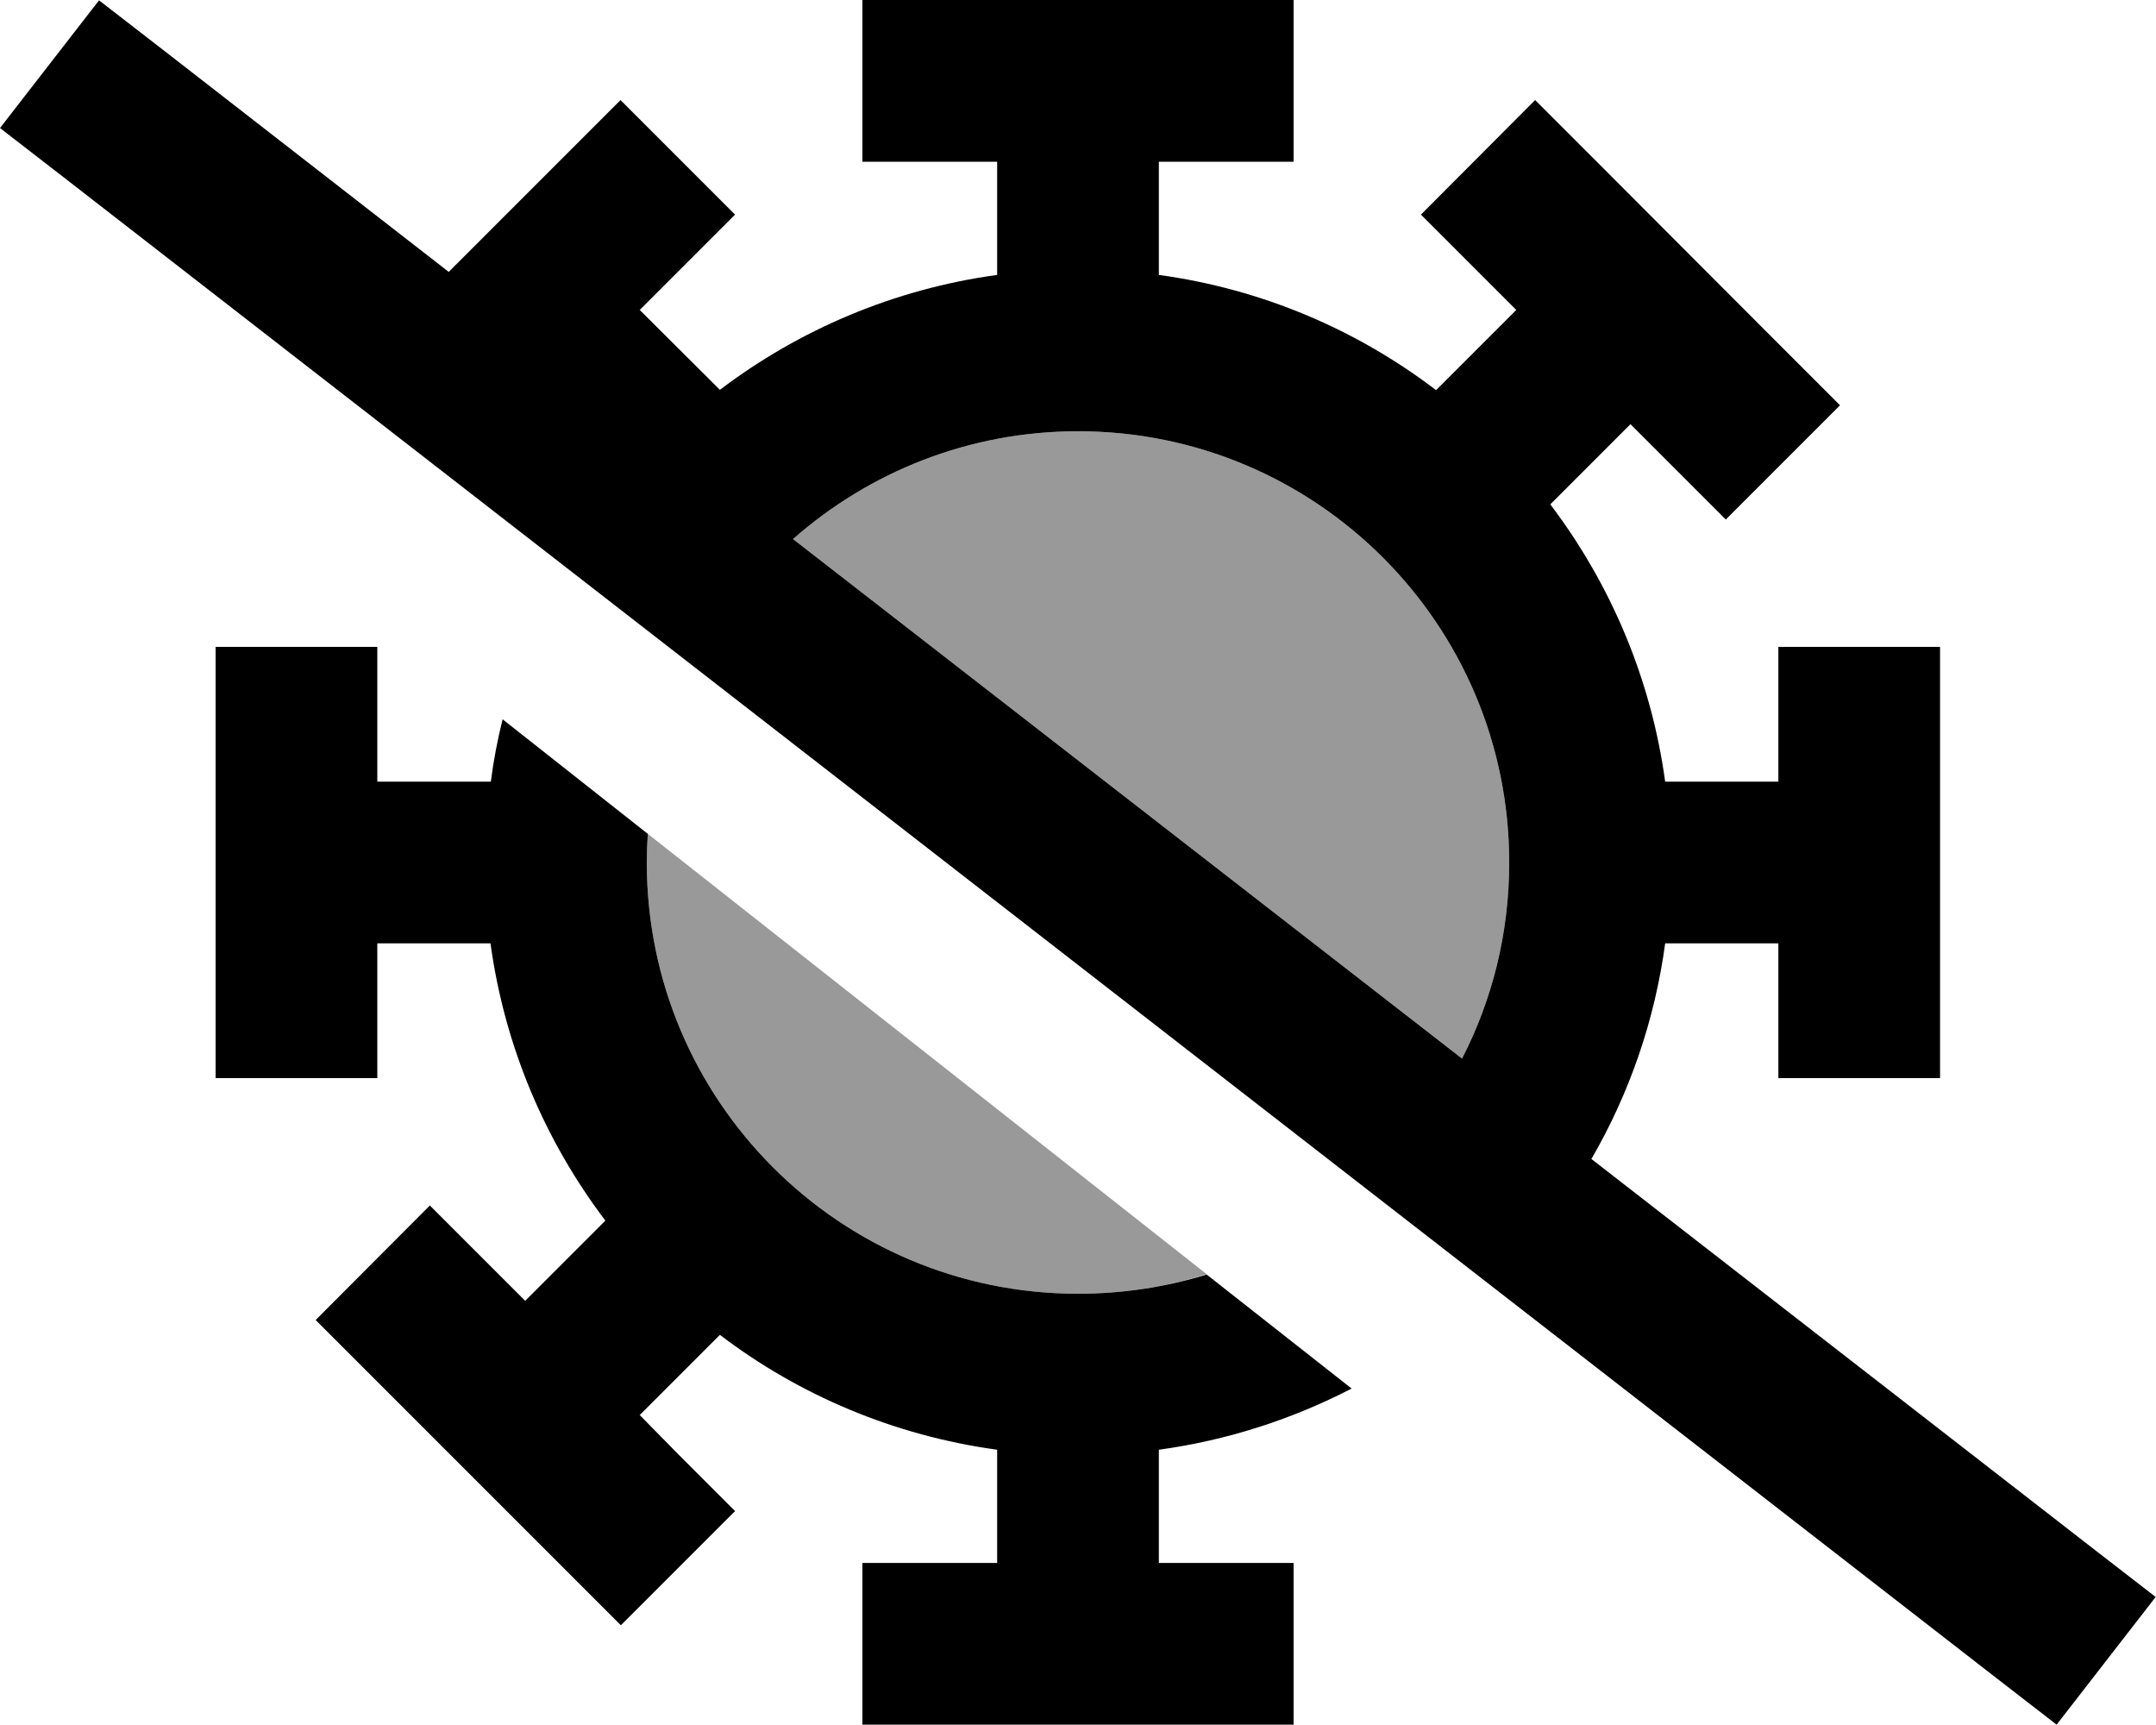
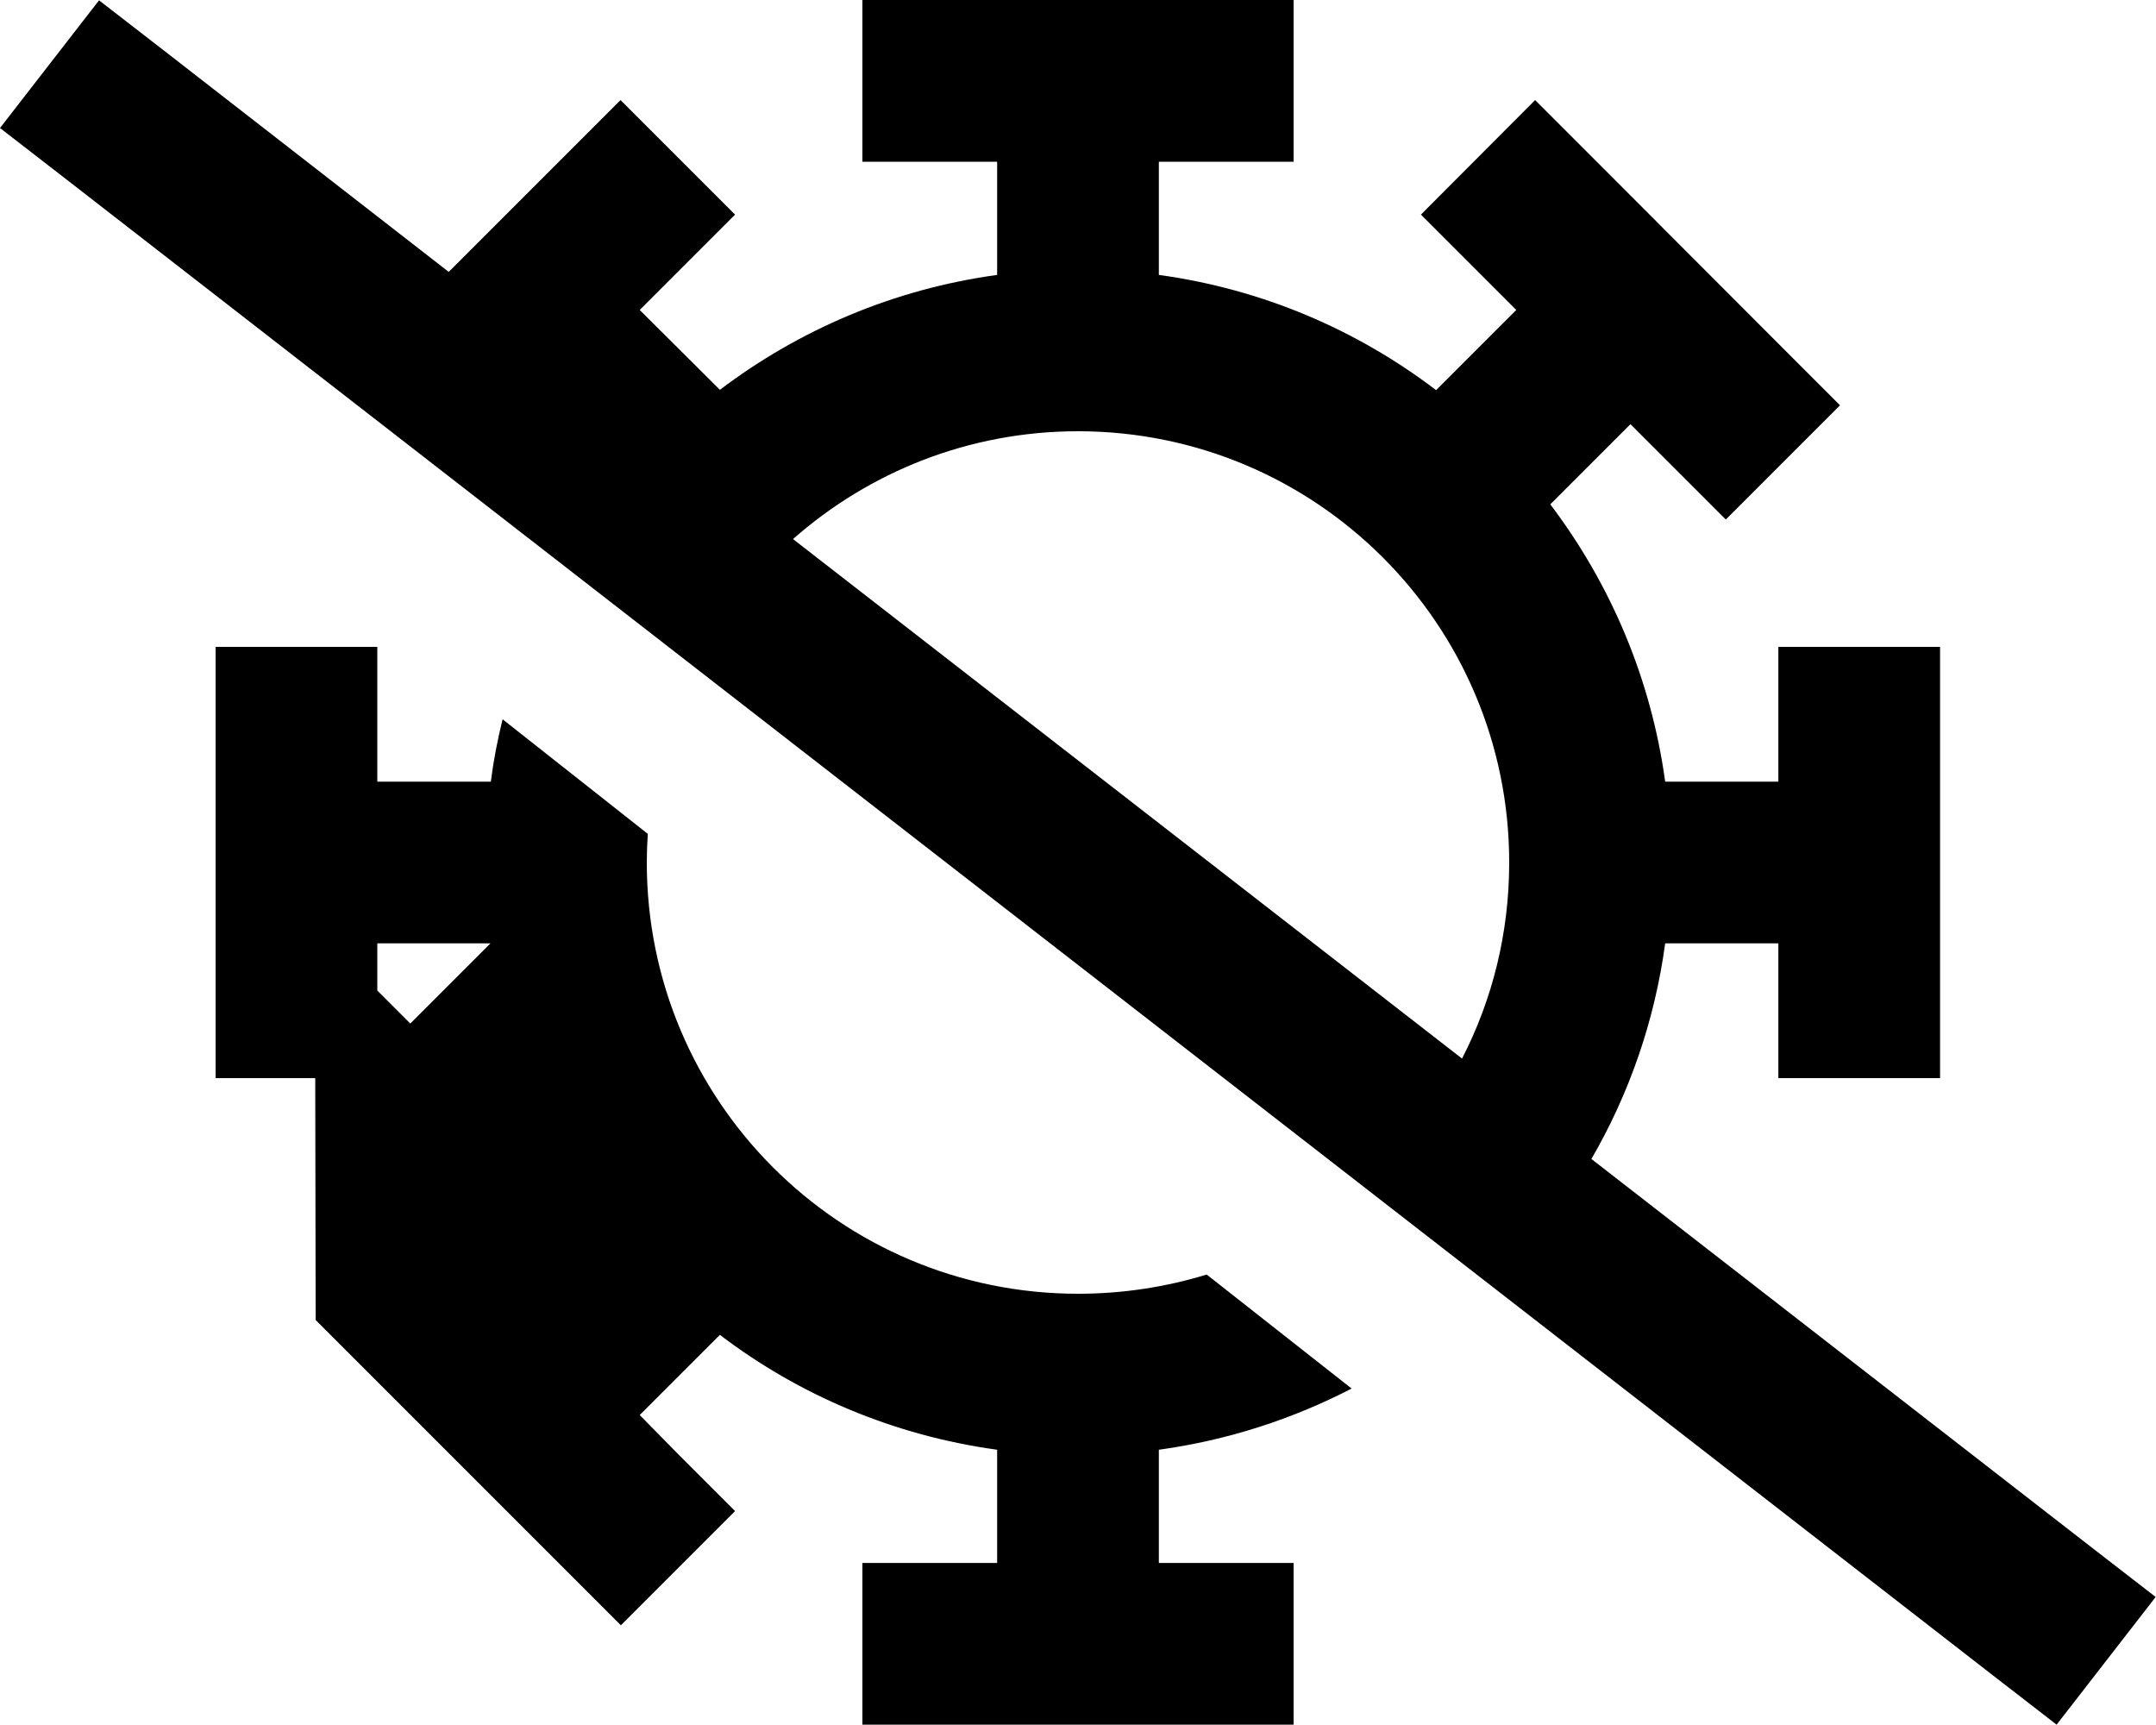
<svg xmlns="http://www.w3.org/2000/svg" viewBox="0 0 640 512">
  <defs>
    <style>.fa-secondary{opacity:.4}</style>
  </defs>
-   <path class="fa-secondary" d="M192.3 247.5c55.3 43.6 110.6 87.1 165.9 130.7C346.1 382 333.3 384 320 384c-70.7 0-128-57.3-128-128c0-2.9 .1-5.7 .3-8.5zM235.4 160c22.6-19.9 52.2-32 84.6-32c70.7 0 128 57.3 128 128c0 21-5 40.7-14 58.2L235.4 160z" />
-   <path class="fa-primary" d="M472.4 344c11.2-19.3 18.8-41 21.9-64l33.6 0 0 16 0 24 48 0 0-24 0-80 0-24-48 0 0 24 0 16-33.6 0c-4.2-30.7-16.3-58.8-34.1-82.3L484 125.9l11.3 11.3 17 17 33.9-33.9-17-17L472.7 46.7l-17-17L421.8 63.7l17 17L450.1 92l-23.8 23.8C402.8 97.9 374.7 85.8 344 81.6L344 48l16 0 24 0 0-48L360 0 280 0 256 0l0 48 24 0 16 0 0 33.6c-30.7 4.2-58.8 16.3-82.3 34.1L189.9 92l11.3-11.3 17-17L184.2 29.7l-17 17-34 34L48.4 14.8 29.4 .1 0 38l19 14.7L591.5 497.2l19 14.7L639.9 474l-19-14.7L472.4 344zM235.4 160c22.6-19.9 52.2-32 84.6-32c70.7 0 128 57.3 128 128c0 21-5 40.7-14 58.2L235.4 160zM401.3 412.2l-43.1-33.9C346.1 382 333.3 384 320 384c-70.7 0-128-57.3-128-128c0-2.9 .1-5.7 .3-8.5l-43.1-34c-1.5 6-2.7 12.2-3.5 18.5L112 232l0-16 0-24-48 0 0 24 0 80 0 24 48 0 0-24 0-16 33.6 0c4.2 30.7 16.3 58.8 34.1 82.3l-23.8 23.8-11.3-11.3-17-17L93.7 391.8l17 17 56.6 56.6 17 17 33.9-33.9-17-17L189.9 420l23.8-23.8c23.5 17.9 51.7 29.9 82.3 34.1l0 33.6-16 0-24 0 0 48 24 0 80 0 24 0 0-48-24 0-16 0 0-33.6c20.4-2.8 39.7-9.1 57.3-18.2z" />
+   <path class="fa-primary" d="M472.4 344c11.2-19.3 18.8-41 21.9-64l33.6 0 0 16 0 24 48 0 0-24 0-80 0-24-48 0 0 24 0 16-33.6 0c-4.2-30.7-16.3-58.8-34.1-82.3L484 125.9l11.3 11.3 17 17 33.9-33.9-17-17L472.7 46.7l-17-17L421.8 63.7l17 17L450.1 92l-23.8 23.8C402.8 97.9 374.7 85.8 344 81.6L344 48l16 0 24 0 0-48L360 0 280 0 256 0l0 48 24 0 16 0 0 33.6c-30.7 4.2-58.8 16.3-82.3 34.1L189.9 92l11.3-11.3 17-17L184.2 29.7l-17 17-34 34L48.4 14.8 29.4 .1 0 38l19 14.7L591.5 497.2l19 14.7L639.9 474l-19-14.7L472.4 344zM235.4 160c22.6-19.9 52.2-32 84.6-32c70.7 0 128 57.3 128 128c0 21-5 40.7-14 58.2L235.4 160zM401.3 412.2l-43.1-33.9C346.1 382 333.3 384 320 384c-70.7 0-128-57.3-128-128c0-2.9 .1-5.7 .3-8.5l-43.1-34c-1.5 6-2.7 12.2-3.5 18.5L112 232l0-16 0-24-48 0 0 24 0 80 0 24 48 0 0-24 0-16 33.6 0l-23.8 23.8-11.3-11.3-17-17L93.7 391.8l17 17 56.6 56.6 17 17 33.9-33.9-17-17L189.9 420l23.8-23.8c23.5 17.9 51.7 29.9 82.3 34.1l0 33.6-16 0-24 0 0 48 24 0 80 0 24 0 0-48-24 0-16 0 0-33.6c20.4-2.8 39.7-9.1 57.3-18.2z" />
</svg>